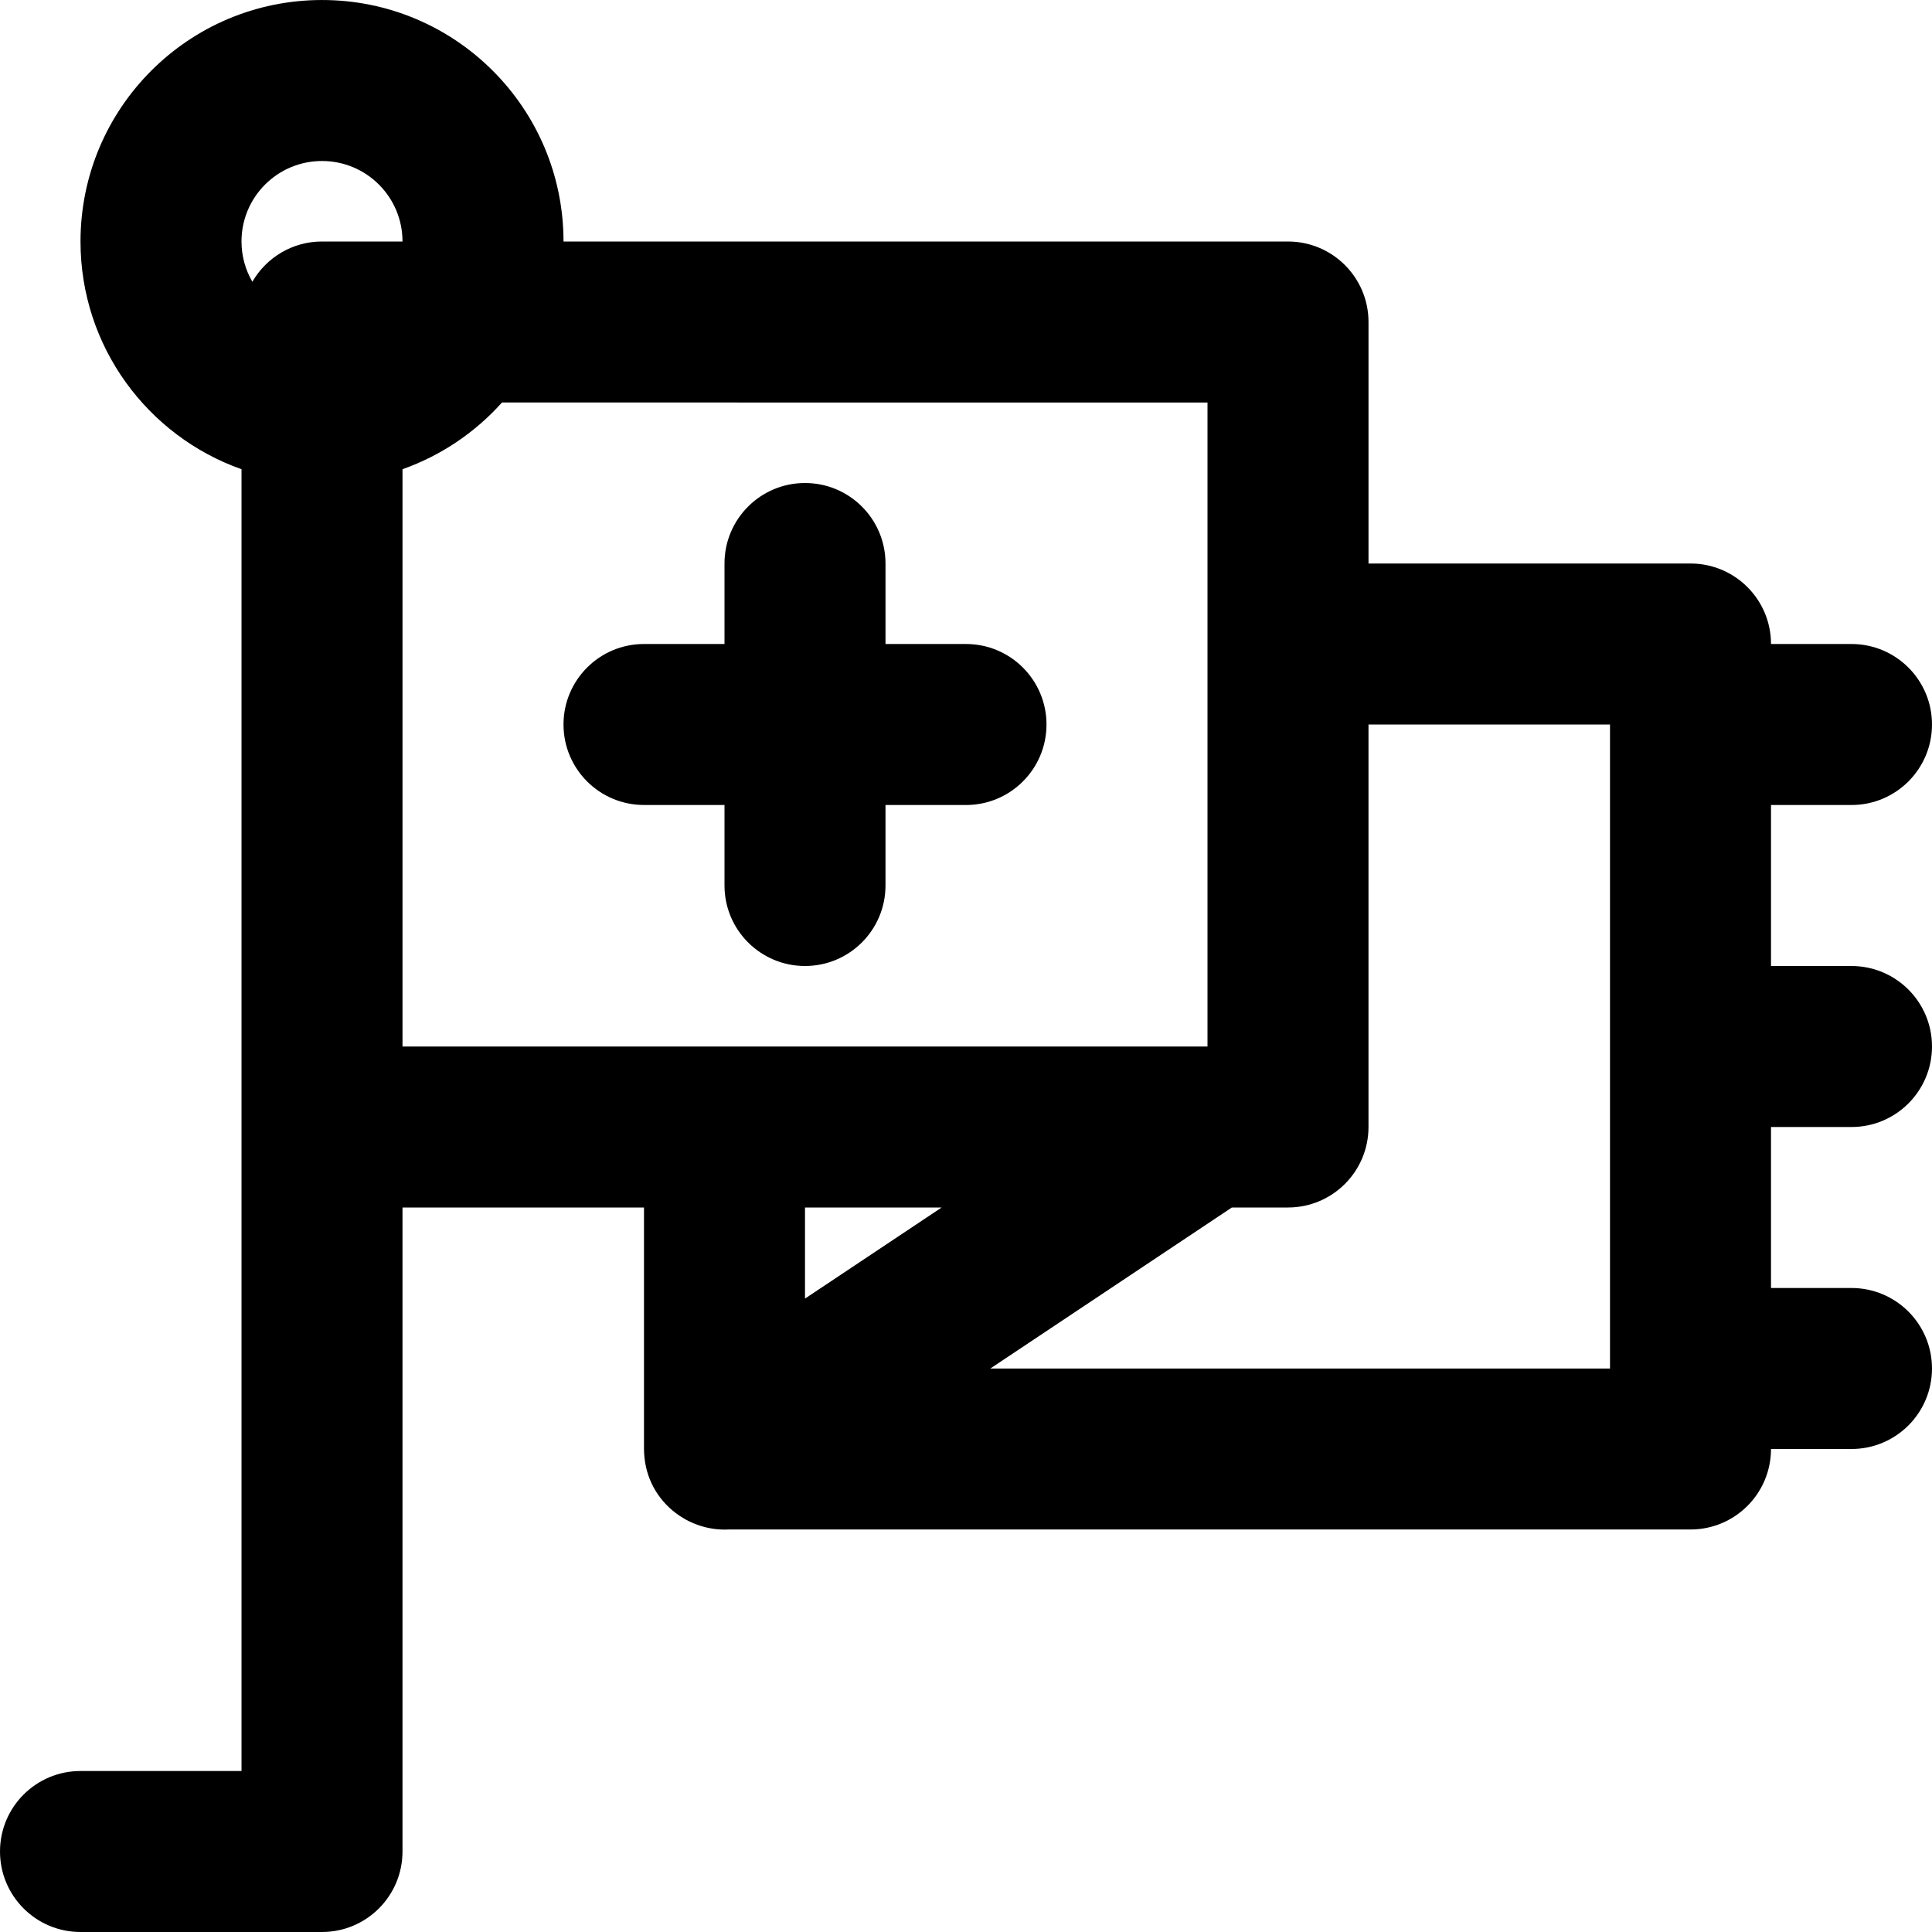
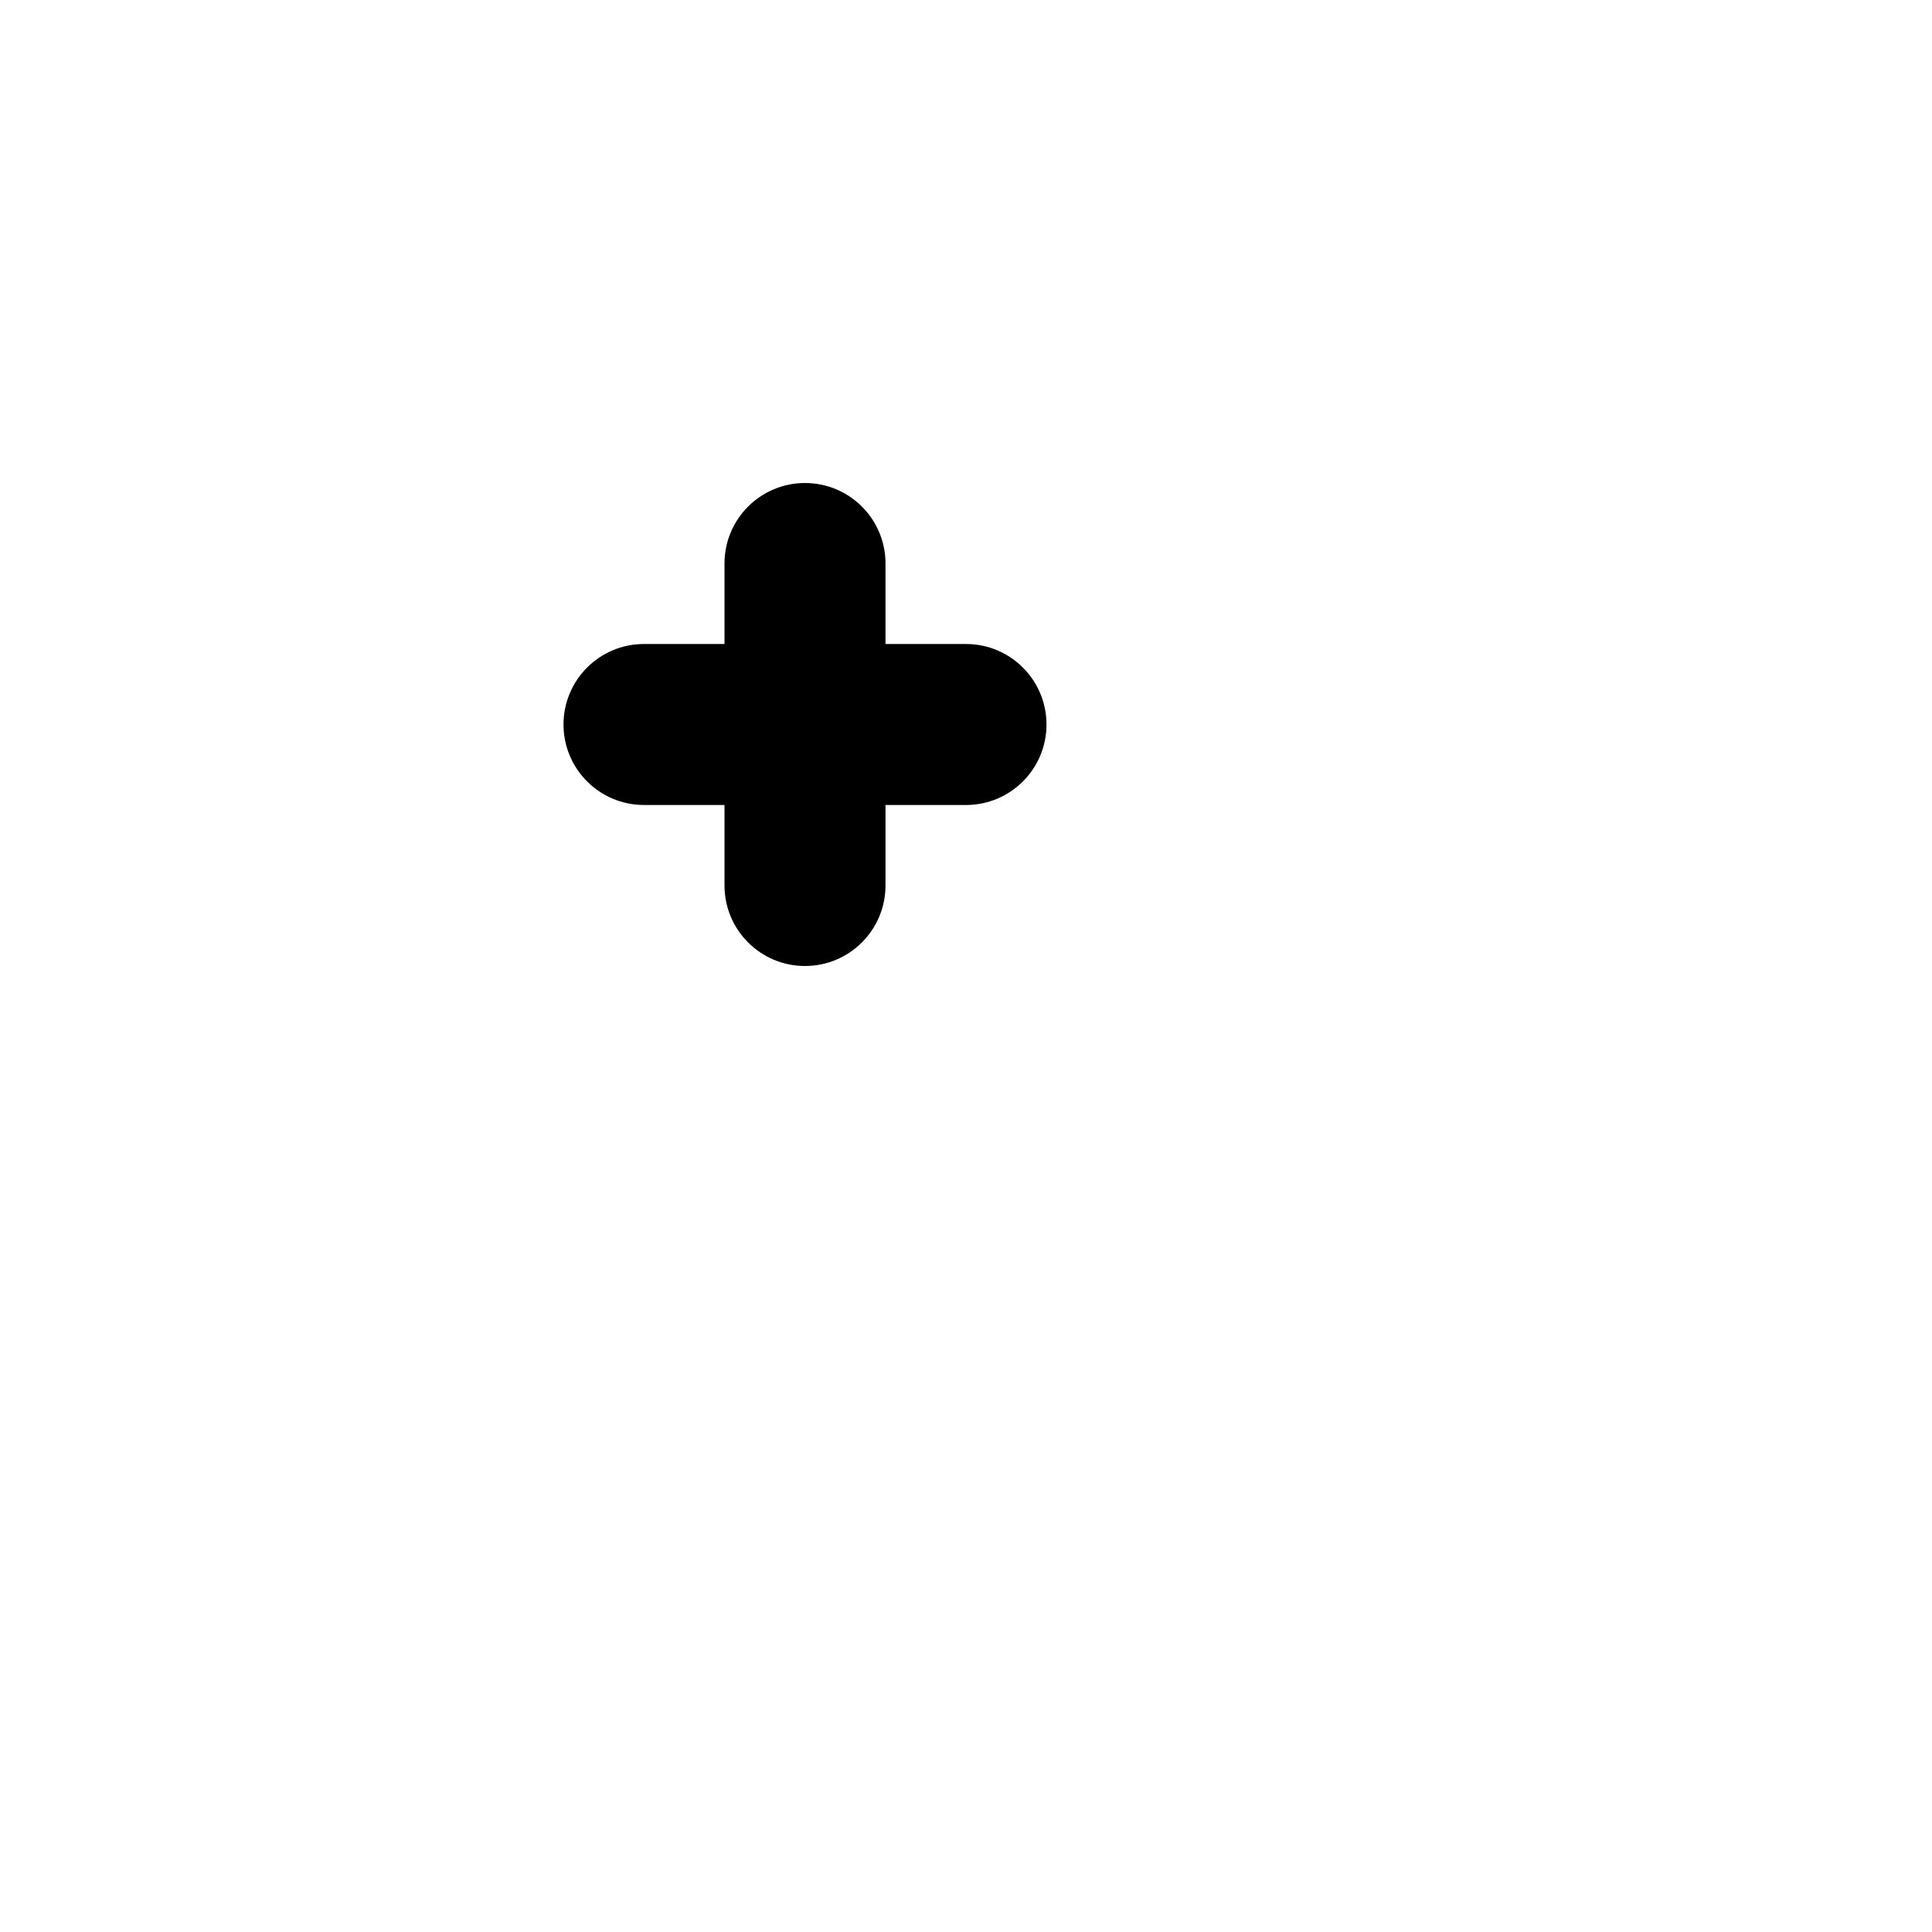
<svg xmlns="http://www.w3.org/2000/svg" fill="#000000" height="800px" width="800px" version="1.1" id="Layer_1" viewBox="0 0 512 512" xml:space="preserve">
  <g>
    <g>
      <g>
-         <path d="M490.667,298.667c11.782,0,21.333-9.551,21.333-21.333c0-11.782-9.551-21.333-21.333-21.333h-21.333v-42.667h21.333     c11.782,0,21.333-9.551,21.333-21.333s-9.551-21.333-21.333-21.333h-21.333c0-11.782-9.551-21.333-21.333-21.333h-85.333v-64     c0-11.782-9.551-21.333-21.333-21.333h-192c0-35.355-28.645-64-64-64s-64,28.645-64,64c0,27.872,17.808,51.562,42.667,60.346     v174.321v170.667H21.333C9.551,469.333,0,478.885,0,490.667S9.551,512,21.333,512h64c11.782,0,21.333-9.551,21.333-21.333V320h64     v64c0,0.689,0.042,1.361,0.102,2.026c0.011,0.112,0.023,0.223,0.035,0.335c0.696,6.537,4.235,11.878,9.116,15.215     c0.123,0.085,0.247,0.165,0.372,0.247c0.412,0.269,0.832,0.525,1.261,0.766c0.124,0.07,0.243,0.145,0.368,0.212     c0.5,0.268,1.013,0.51,1.533,0.738c0.178,0.078,0.357,0.151,0.537,0.225c0.532,0.217,1.07,0.418,1.619,0.592     c0.019,0.006,0.038,0.014,0.057,0.02c2.375,0.748,4.889,1.082,7.429,0.956H448c11.782,0,21.333-9.551,21.333-21.333h21.333     c11.782,0,21.333-9.551,21.333-21.333s-9.551-21.333-21.333-21.333h-21.333v-42.667H490.667z M85.333,42.667     c11.791,0,21.333,9.542,21.333,21.333H85.333c-7.893,0-14.769,4.298-18.458,10.67C65.057,71.53,64,67.893,64,64     C64,52.209,73.542,42.667,85.333,42.667z M106.667,124.346c10.234-3.617,19.271-9.756,26.364-17.679H320v64v106.667H192h-85.333     V124.346z M249.541,320l-36.207,24.138V320H249.541z M262.459,362.667l64-42.667h14.874c11.782,0,21.333-9.551,21.333-21.333V192     h64v170.667H262.459z" />
        <path d="M192,234.667c0,11.782,9.551,21.333,21.333,21.333c11.782,0,21.333-9.551,21.333-21.333v-21.333H256     c11.782,0,21.333-9.551,21.333-21.333s-9.551-21.333-21.333-21.333h-21.333v-21.333c0-11.782-9.551-21.333-21.333-21.333     C201.551,128,192,137.551,192,149.333v21.333h-21.333c-11.782,0-21.333,9.551-21.333,21.333s9.551,21.333,21.333,21.333H192     V234.667z" />
      </g>
    </g>
  </g>
</svg>